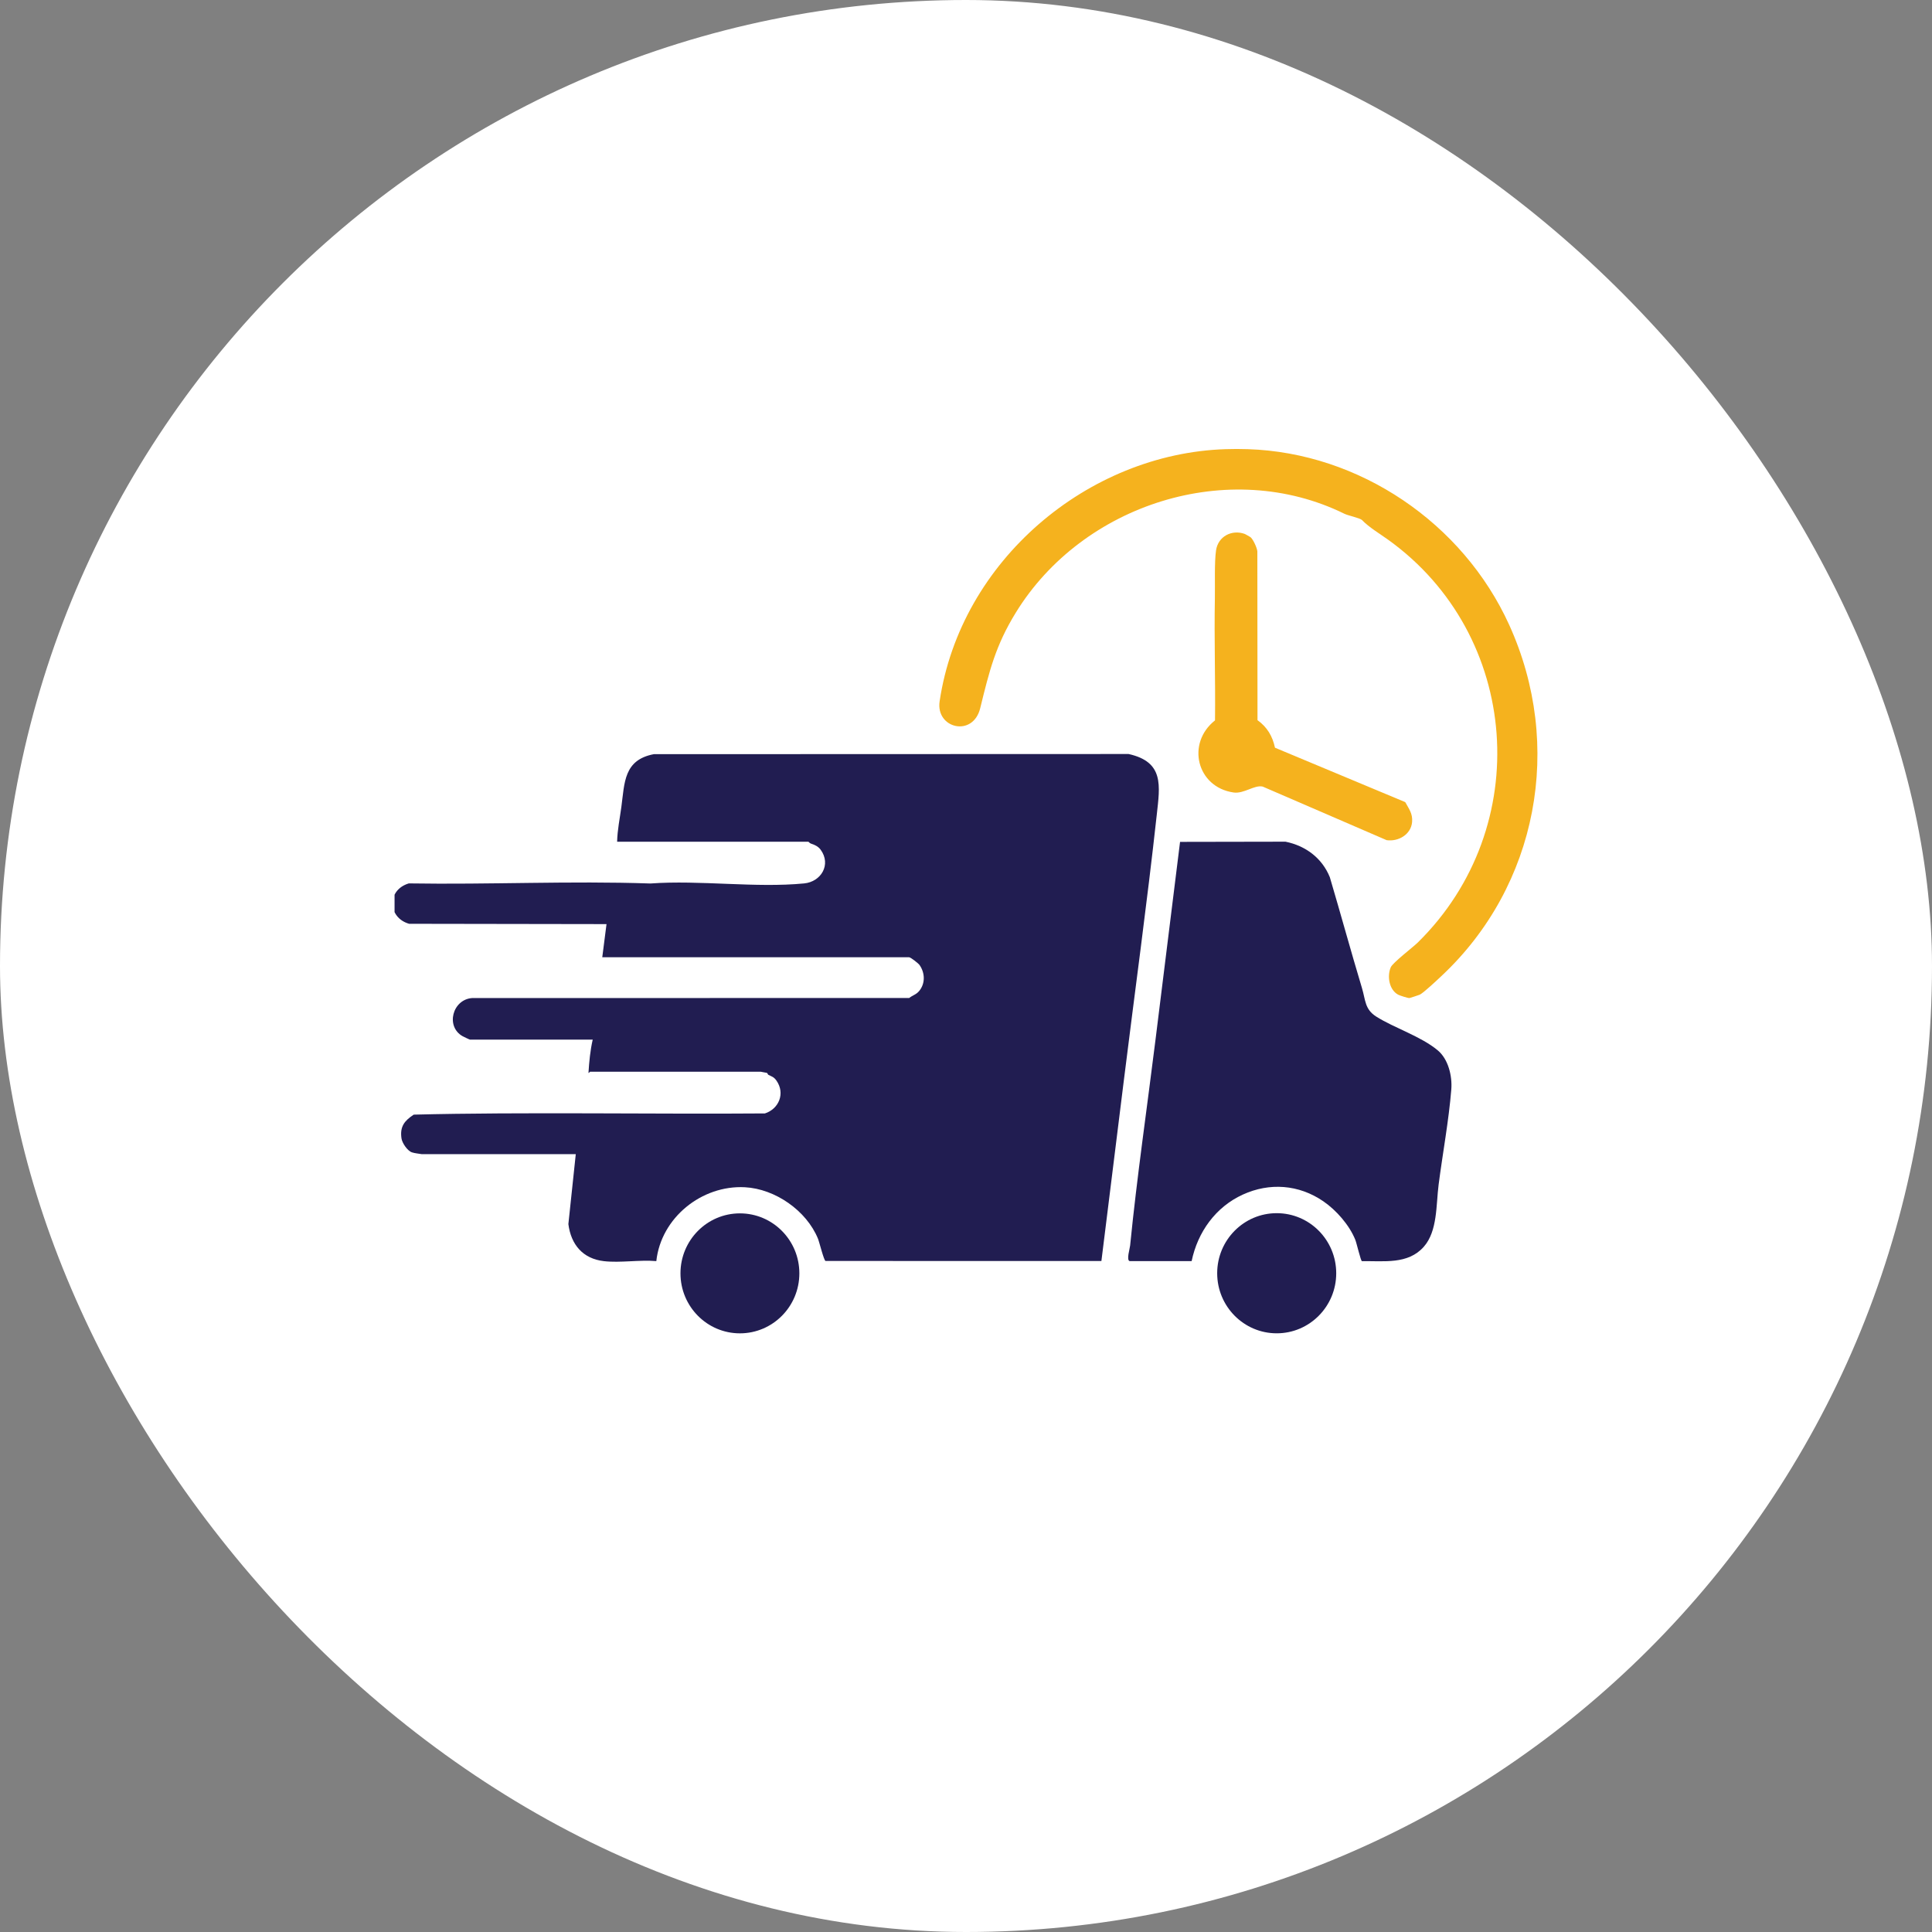
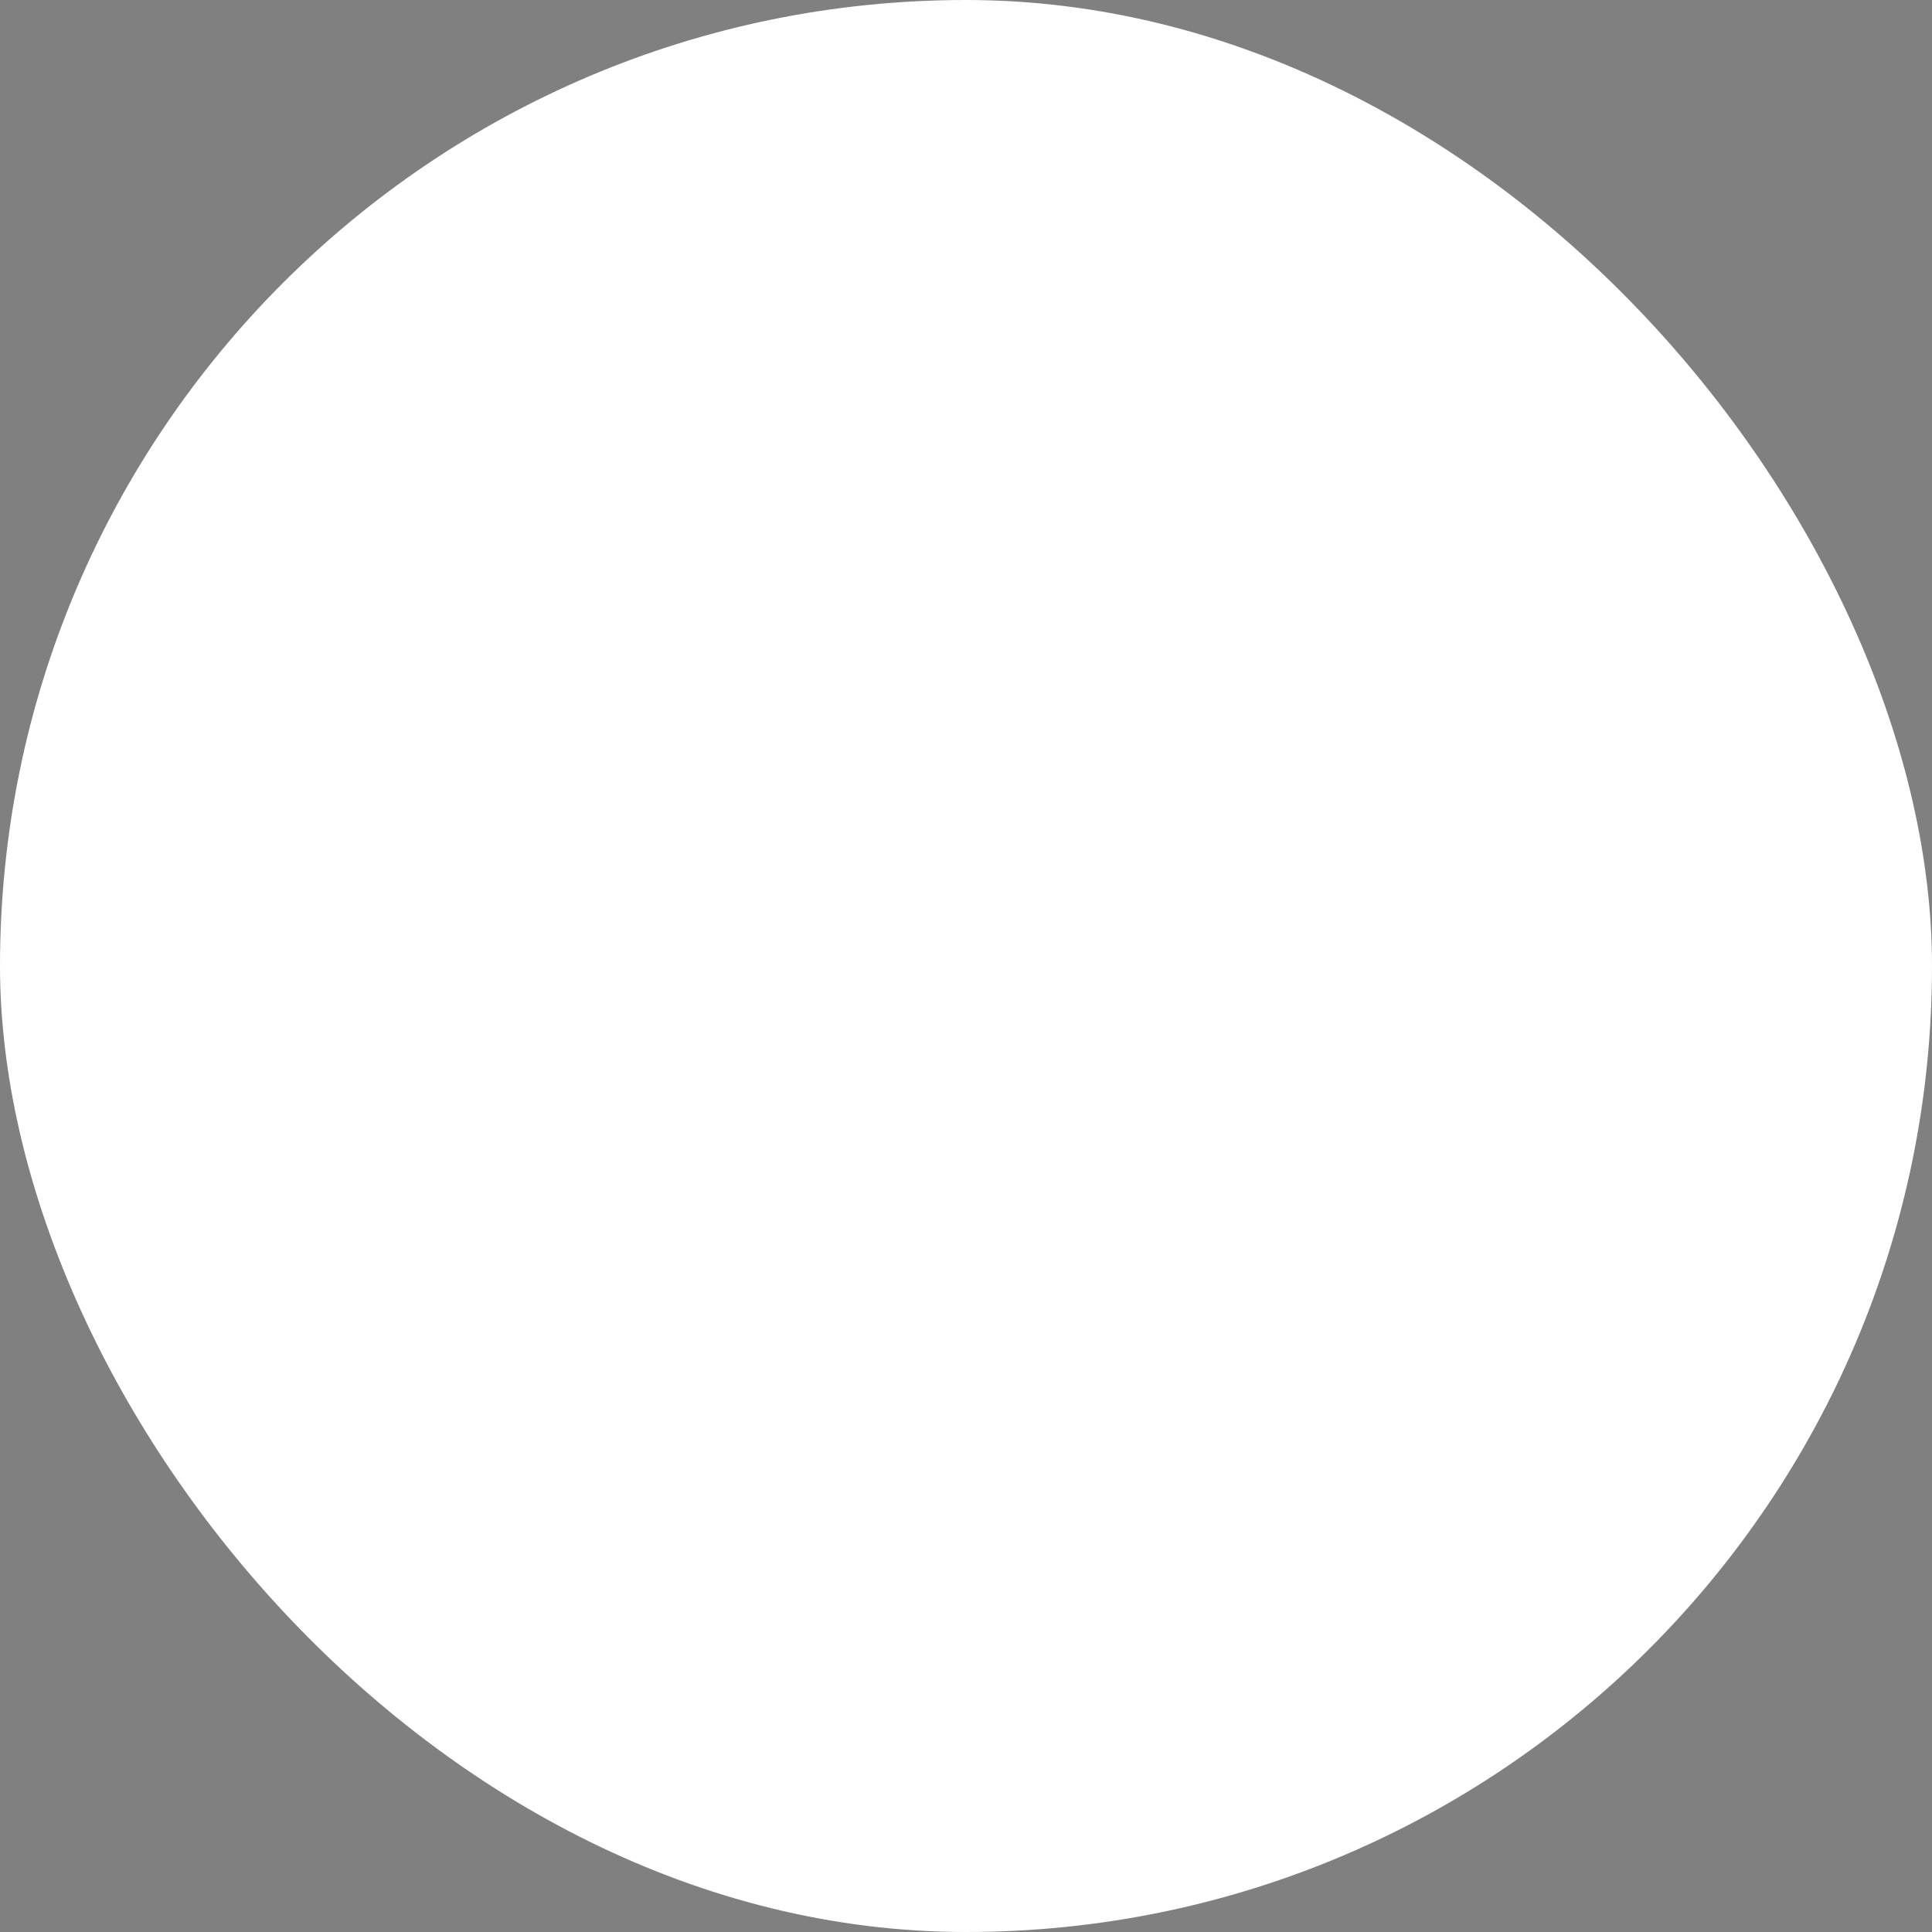
<svg xmlns="http://www.w3.org/2000/svg" width="142" height="142" viewBox="0 0 142 142" fill="none">
  <rect x="0" y="0" width="142" height="142" fill="#808080" stroke="none" />
  <rect width="142" height="142" rx="71" fill="white" />
  <g clip-path="url(#clip0_2183_9884)">
-     <path d="M91.712 33.013C99.933 33.278 107.517 38.449 110.914 45.905C114.96 54.784 113.022 65.105 105.959 71.723C105.651 72.012 104.642 72.966 104.351 73.108C104.297 73.134 103.632 73.353 103.592 73.356C103.474 73.364 102.867 73.167 102.758 73.106C102.103 72.746 101.937 71.766 102.217 71.099C102.362 70.754 103.836 69.638 104.217 69.263C112.809 60.799 111.766 46.656 102.026 39.669C101.382 39.207 100.623 38.759 100.106 38.223C99.963 38.075 99.089 37.898 98.811 37.761C90.341 33.596 79.582 37.034 74.666 45.019C73.17 47.447 72.717 49.311 72.046 52.046C71.514 54.217 68.764 53.537 69.061 51.548C70.603 41.196 79.964 33.34 90.076 33.013C90.607 32.995 91.18 32.995 91.712 33.013Z" fill="#F5B21E" />
    <path d="M45.358 61.869C45.377 61.003 45.554 60.166 45.669 59.313C45.909 57.522 45.844 55.852 48.055 55.431L82.95 55.419C85.571 56 85.256 57.741 85.022 59.875C84.304 66.408 83.406 72.925 82.597 79.442L80.952 92.682L60.676 92.68C60.549 92.636 60.224 91.294 60.119 91.04C59.269 88.971 56.966 87.377 54.748 87.261C51.574 87.095 48.584 89.502 48.239 92.69C47.02 92.583 45.572 92.831 44.38 92.693C42.844 92.513 41.969 91.486 41.775 89.969L42.319 84.827L31.006 84.83C30.779 84.789 30.49 84.769 30.277 84.697C29.942 84.582 29.558 84.013 29.508 83.668C29.382 82.798 29.73 82.373 30.407 81.925C38.324 81.723 48.287 81.9 56.22 81.836C57.246 81.505 57.728 80.365 57.068 79.422C56.876 79.149 56.728 79.127 56.479 79.002C56.421 78.974 56.427 78.877 56.361 78.855C56.335 78.846 55.935 78.771 55.912 78.771H43.369C43.352 78.771 43.281 78.889 43.253 78.85C43.305 78.029 43.38 77.214 43.564 76.412H34.544C34.515 76.412 34.071 76.199 34.01 76.165C32.729 75.455 33.253 73.454 34.709 73.355L66.825 73.352C67.088 73.139 67.331 73.112 67.56 72.835C68.018 72.282 67.99 71.507 67.587 70.93C67.491 70.793 66.924 70.358 66.82 70.358H44.266L44.578 67.921L30.07 67.898C28.497 67.452 28.406 65.42 30.046 64.929C35.985 65.026 41.893 64.734 47.807 64.936C51.435 64.671 55.534 65.278 59.106 64.93C60.35 64.809 61.113 63.546 60.316 62.453C60.135 62.204 59.866 62.088 59.597 62.001C59.511 61.973 59.43 61.866 59.419 61.866H45.357L45.358 61.869Z" fill="#211D51" />
    <path d="M83.025 92.69C82.777 92.612 83.041 91.775 83.063 91.549C83.565 86.5 84.307 81.432 84.934 76.375L86.733 61.877L94.483 61.863C95.954 62.162 97.166 63.057 97.741 64.473C98.545 67.185 99.289 69.915 100.104 72.624C100.368 73.499 100.301 74.177 101.148 74.715C102.479 75.559 104.437 76.166 105.676 77.202C106.446 77.844 106.748 79.086 106.669 80.07C106.489 82.333 106.029 84.802 105.737 87.07C105.545 88.558 105.666 90.481 104.649 91.634C103.484 92.956 101.712 92.667 100.1 92.695C100.012 92.674 99.712 91.369 99.614 91.126C99.174 90.036 98.217 88.948 97.262 88.293C95.457 87.055 93.305 86.906 91.348 87.8C89.351 88.711 88.03 90.549 87.584 92.691H83.027L83.025 92.69Z" fill="#211D51" />
-     <path d="M91.918 39.487C92.116 39.66 92.382 40.251 92.414 40.519L92.425 52.932C93.138 53.447 93.524 54.098 93.71 54.956L103.284 58.955C103.552 59.45 103.839 59.792 103.788 60.413C103.711 61.34 102.773 61.873 101.916 61.751L92.807 57.813C92.195 57.673 91.429 58.358 90.664 58.247C87.956 57.854 87.175 54.626 89.302 52.947C89.337 49.958 89.236 46.964 89.292 43.977C89.31 43.016 89.25 41.304 89.378 40.448C89.532 39.418 90.541 38.9 91.494 39.245C91.521 39.255 91.899 39.47 91.917 39.487H91.918Z" fill="#F5B21E" />
-     <path d="M93.837 97.997C96.253 97.997 98.211 96.02 98.211 93.582C98.211 91.144 96.253 89.167 93.837 89.167C91.421 89.167 89.462 91.144 89.462 93.582C89.462 96.02 91.421 97.997 93.837 97.997Z" fill="#211D51" />
    <path d="M54.383 97.999C56.796 97.999 58.752 96.025 58.752 93.59C58.752 91.155 56.796 89.181 54.383 89.181C51.97 89.181 50.014 91.155 50.014 93.59C50.014 96.025 51.97 97.999 54.383 97.999Z" fill="#211D51" />
  </g>
  <defs>
    <clipPath id="clip0_2183_9884">
-       <rect width="84" height="65" fill="white" transform="translate(29 33)" />
-     </clipPath>
+       </clipPath>
  </defs>
</svg>